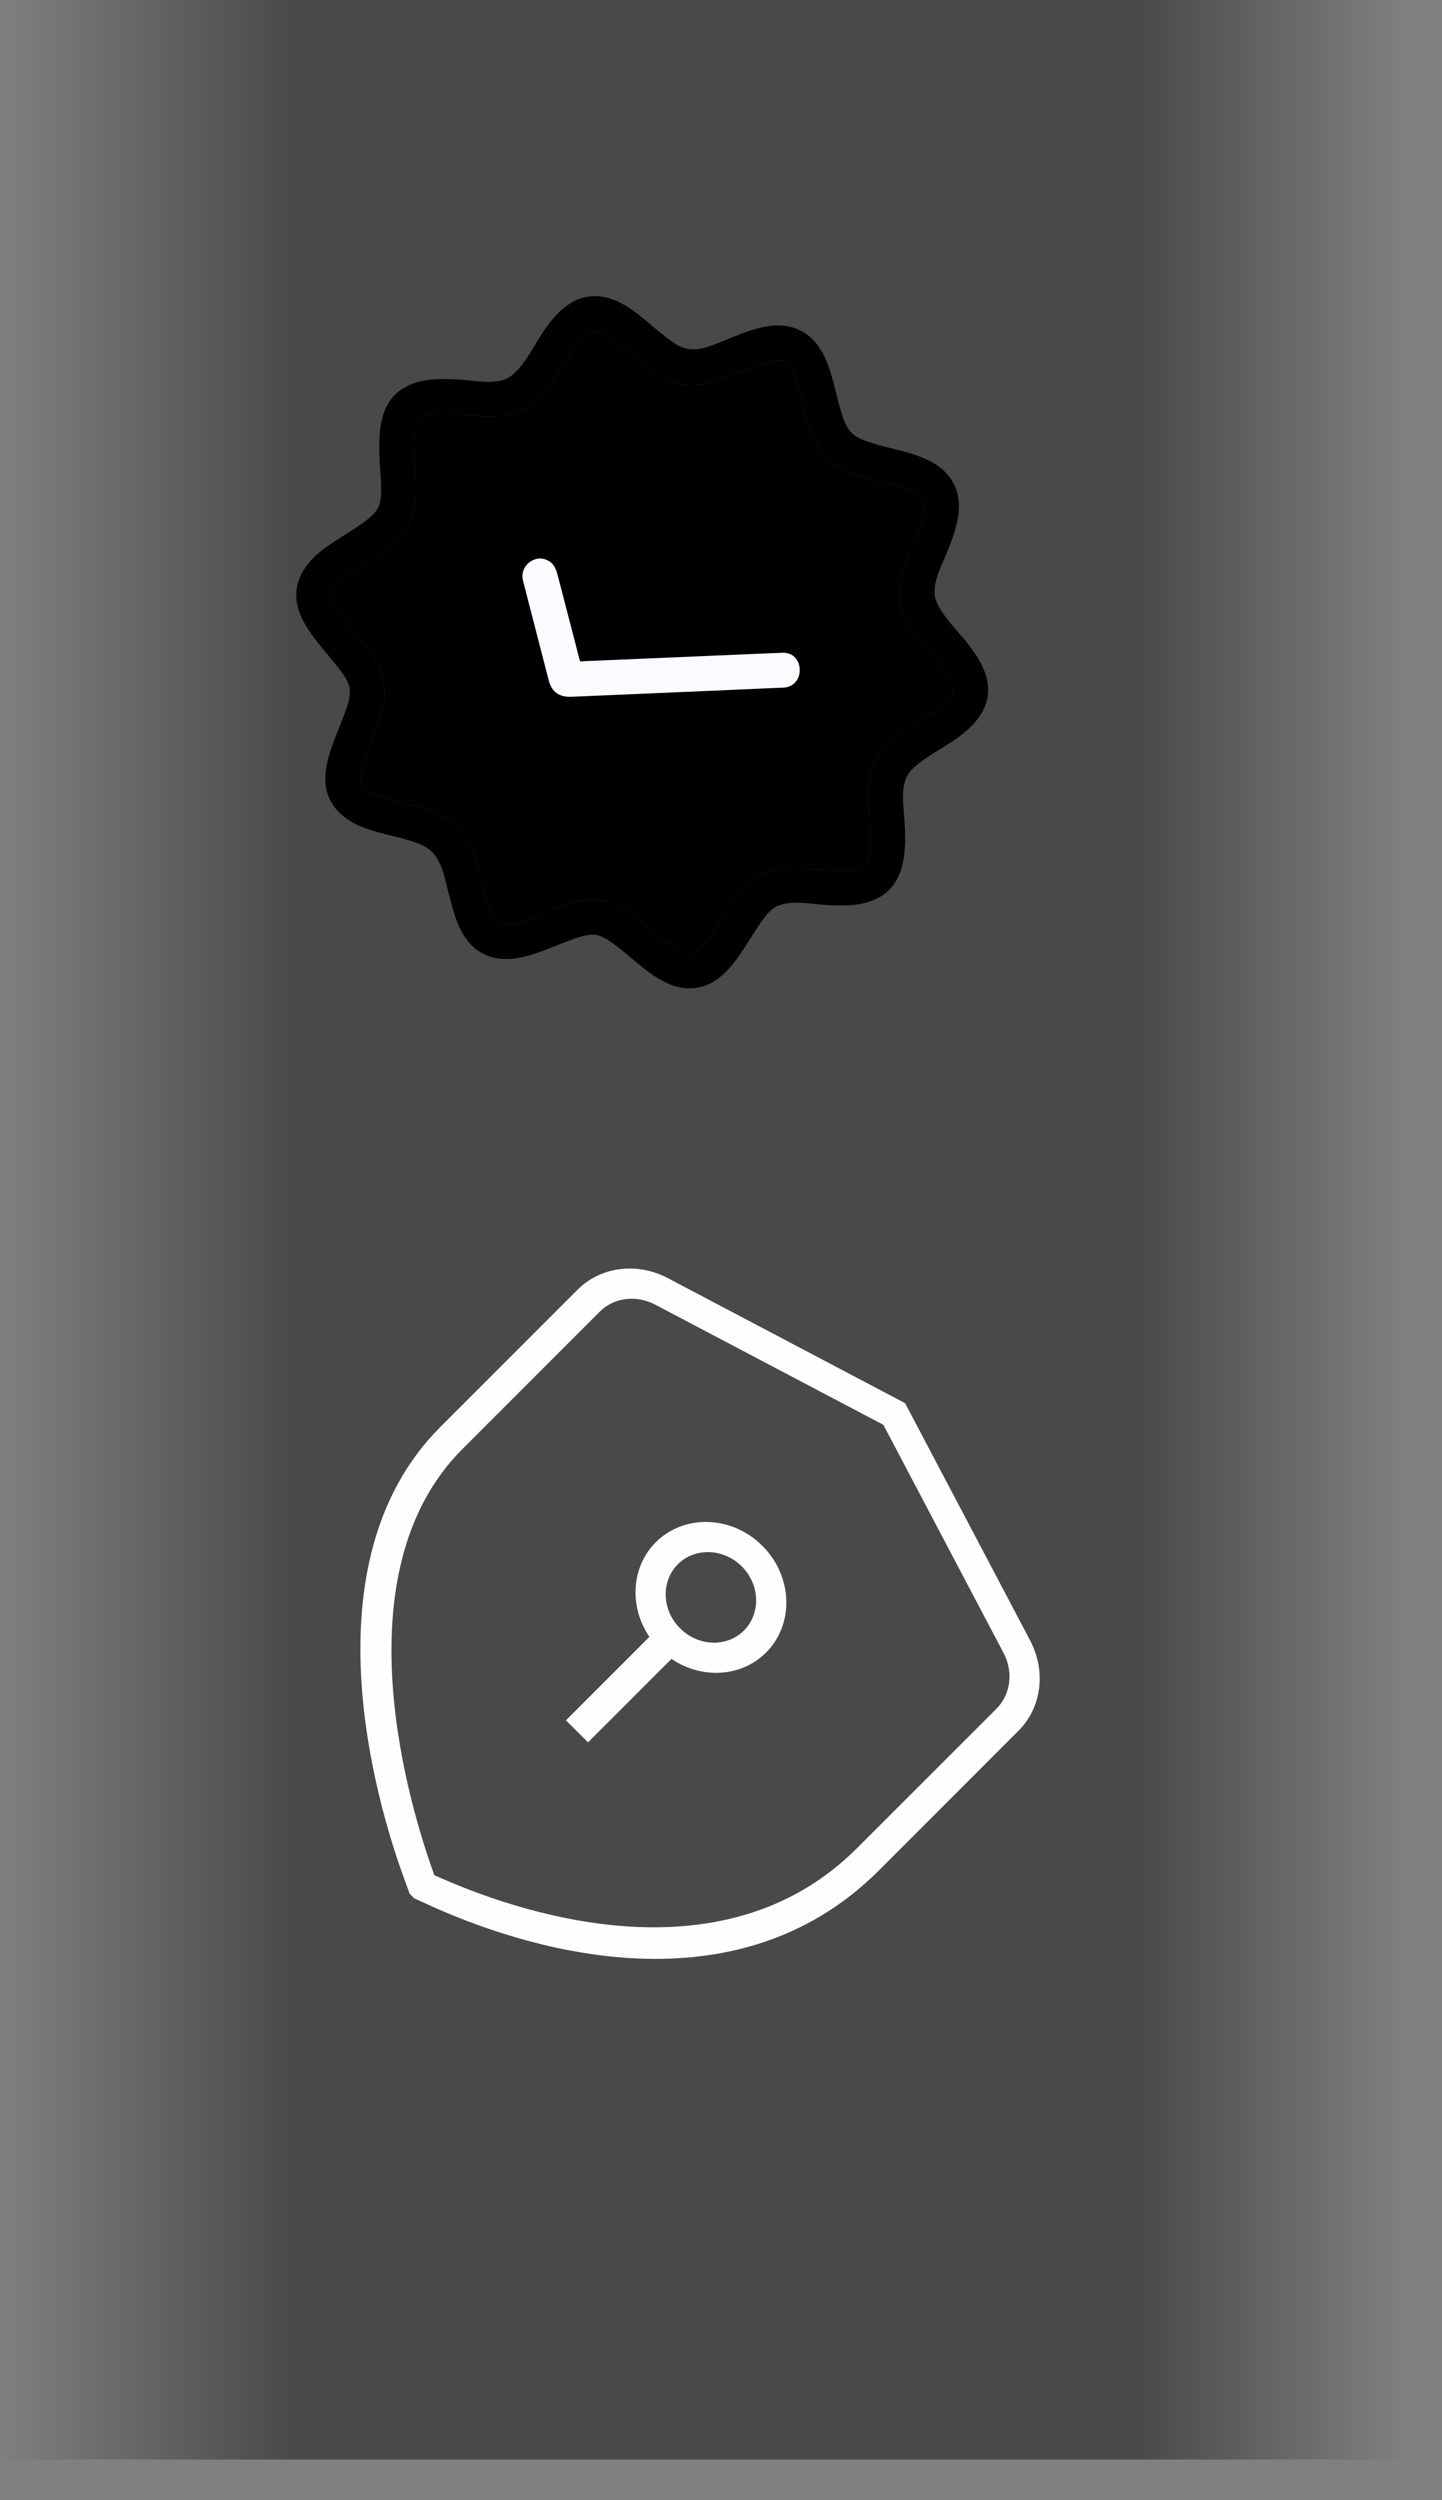
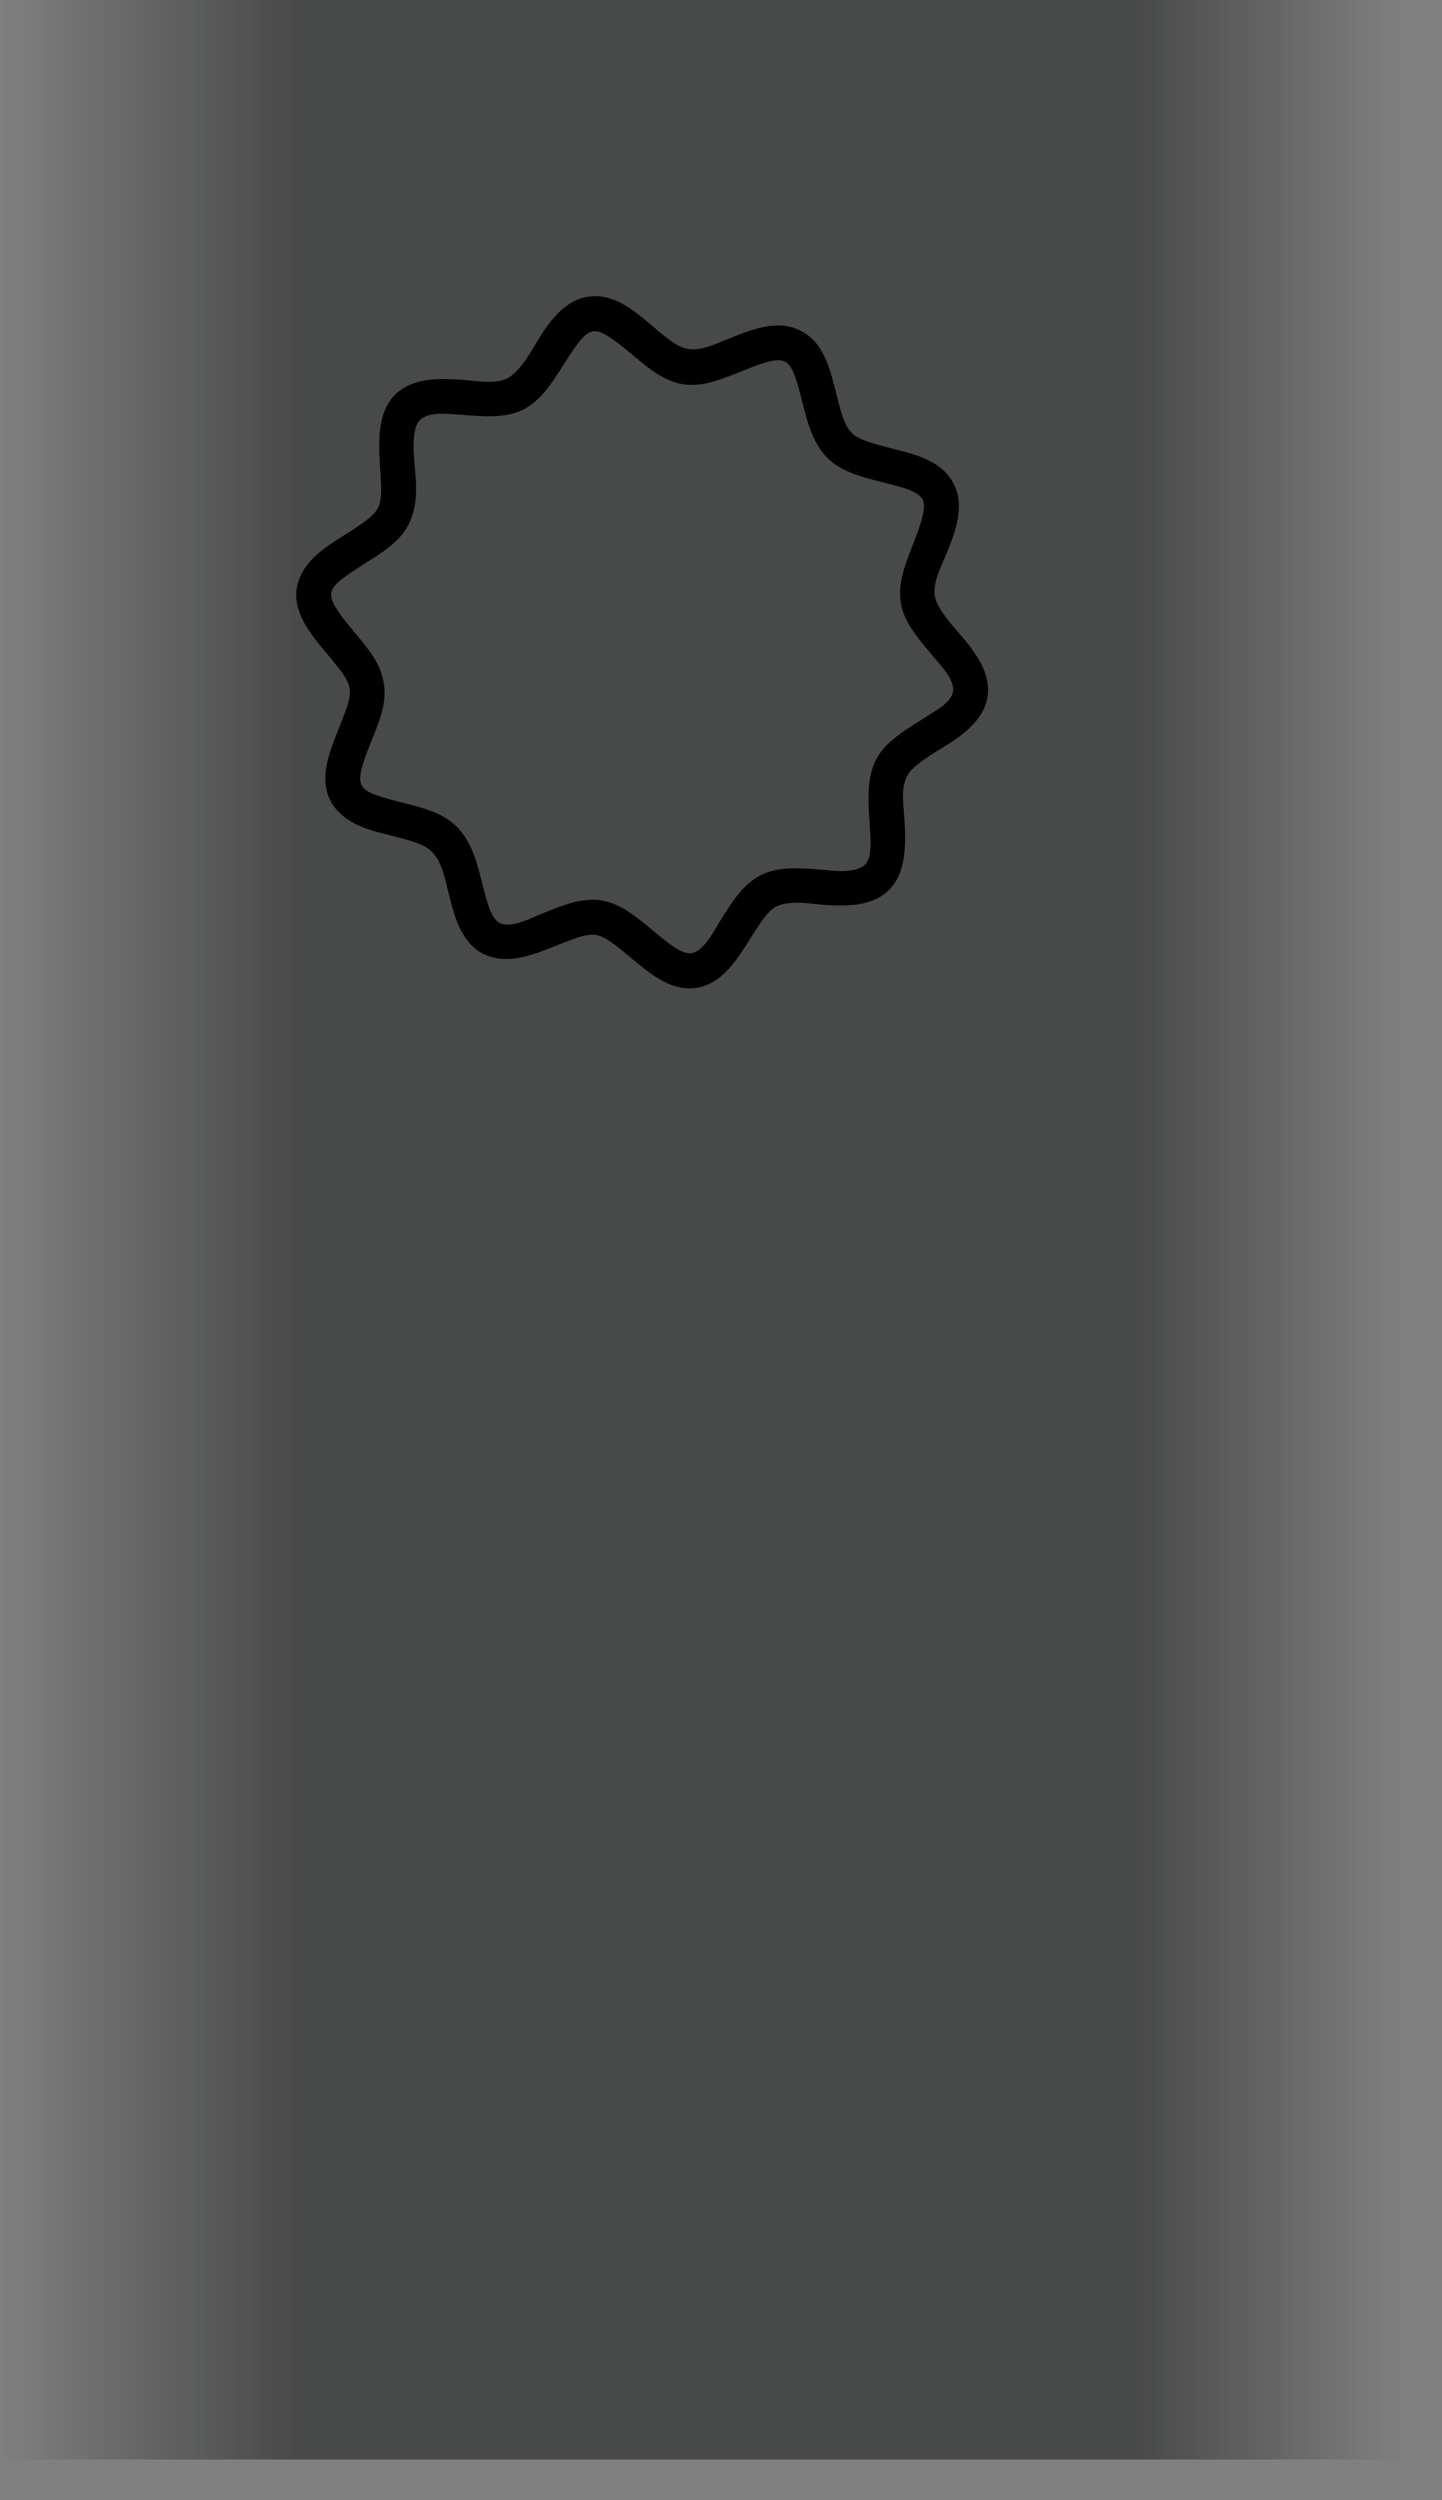
<svg xmlns="http://www.w3.org/2000/svg" fill="none" height="100%" overflow="visible" preserveAspectRatio="none" style="display: block;" viewBox="0 0 15 26" width="100%">
  <rect x="0" y="0" width="15" height="26" fill="#808080" stroke="none" />
  <g id="Frame 282">
    <rect fill="url(#paint0_linear_0_3534)" fill-opacity="0.5" height="25.577" width="14.616" />
    <g clip-path="url(#clip0_0_3534)" id="fi_12355966">
      <path d="M9.406 8.494C9.424 8.759 9.395 8.339 9.406 8.494Z" fill="#75D660" id="Vector" />
      <g id="Vector_2">
        <path d="M9.406 8.494C9.394 8.323 9.358 8.12 9.497 7.991C9.646 7.854 9.837 7.769 9.997 7.646C10.144 7.532 10.274 7.382 10.278 7.187C10.283 7.013 10.19 6.857 10.089 6.722C9.976 6.572 9.824 6.436 9.744 6.264C9.671 6.103 9.79 5.897 9.849 5.749C9.912 5.593 9.976 5.428 9.975 5.257C9.974 5.06 9.866 4.9 9.696 4.807C9.501 4.7 9.276 4.673 9.067 4.606C8.99 4.581 8.901 4.552 8.847 4.488C8.784 4.414 8.756 4.309 8.731 4.217C8.673 4.009 8.639 3.78 8.513 3.6C8.404 3.444 8.231 3.371 8.043 3.386C7.871 3.401 7.708 3.471 7.549 3.535C7.382 3.602 7.208 3.688 7.04 3.585C6.753 3.41 6.491 3.027 6.111 3.086C5.918 3.117 5.779 3.267 5.672 3.419C5.56 3.577 5.476 3.779 5.324 3.904C5.193 4.013 4.955 3.959 4.8 3.949C4.622 3.938 4.432 3.93 4.265 4.001C3.881 4.167 3.941 4.624 3.96 4.964C3.965 5.053 3.972 5.147 3.95 5.234C3.93 5.318 3.858 5.376 3.791 5.426C3.629 5.547 3.443 5.636 3.291 5.772C3.154 5.896 3.059 6.062 3.086 6.252C3.11 6.423 3.217 6.571 3.322 6.703C3.382 6.777 3.444 6.848 3.502 6.922C3.556 6.991 3.623 7.072 3.637 7.161C3.649 7.242 3.616 7.331 3.59 7.406C3.556 7.5 3.516 7.593 3.481 7.686C3.421 7.842 3.366 8.011 3.39 8.18C3.42 8.384 3.573 8.52 3.756 8.596C3.959 8.679 4.182 8.7 4.384 8.786C4.573 8.866 4.61 9.063 4.656 9.246C4.708 9.449 4.755 9.68 4.909 9.834C5.039 9.964 5.221 9.993 5.396 9.961C5.574 9.929 5.738 9.85 5.906 9.787C5.988 9.756 6.076 9.721 6.165 9.72C6.251 9.719 6.33 9.777 6.397 9.826C6.661 10.022 6.966 10.385 7.336 10.249C7.517 10.183 7.639 10.016 7.741 9.861C7.796 9.777 7.847 9.69 7.904 9.608C7.952 9.539 8.011 9.451 8.093 9.419C8.245 9.358 8.445 9.403 8.603 9.412C8.767 9.421 8.941 9.423 9.094 9.357C9.44 9.208 9.428 8.811 9.406 8.494ZM8.971 9.012C8.849 9.086 8.657 9.052 8.522 9.042C8.568 9.046 8.606 9.048 8.52 9.042C8.327 9.029 8.116 9.009 7.934 9.091C7.732 9.183 7.609 9.389 7.496 9.569C7.431 9.671 7.305 9.94 7.151 9.912C7.075 9.898 7.005 9.846 6.945 9.801C6.944 9.8 6.944 9.8 6.943 9.799C6.859 9.736 6.78 9.666 6.699 9.6C6.552 9.481 6.385 9.364 6.189 9.357C5.994 9.35 5.806 9.434 5.629 9.505C5.517 9.55 5.259 9.689 5.156 9.565C5.099 9.496 5.074 9.399 5.05 9.315C5.019 9.203 4.994 9.089 4.96 8.978C4.897 8.77 4.796 8.589 4.598 8.485C4.401 8.382 4.178 8.354 3.969 8.287C3.902 8.265 3.797 8.235 3.762 8.166C3.728 8.099 3.757 8.006 3.778 7.939C3.778 7.937 3.779 7.936 3.779 7.935C3.838 7.744 3.934 7.566 3.98 7.371C4.026 7.177 3.992 7.002 3.886 6.834C3.779 6.665 3.632 6.526 3.52 6.361L3.52 6.36C3.484 6.307 3.436 6.235 3.446 6.167C3.459 6.09 3.545 6.03 3.603 5.988C3.779 5.859 3.982 5.764 4.137 5.609C4.288 5.457 4.331 5.268 4.328 5.06C4.326 4.863 4.275 4.648 4.322 4.454C4.367 4.267 4.616 4.302 4.762 4.311C4.96 4.323 5.17 4.353 5.363 4.292C5.573 4.225 5.706 4.037 5.82 3.859C5.875 3.773 5.928 3.685 5.988 3.603C6.031 3.545 6.091 3.458 6.168 3.446C6.236 3.435 6.308 3.484 6.361 3.52C6.447 3.578 6.525 3.646 6.605 3.712C6.751 3.834 6.912 3.965 7.105 3.996C7.297 4.026 7.489 3.951 7.664 3.881C7.753 3.845 7.843 3.807 7.935 3.779C8.003 3.758 8.098 3.727 8.167 3.762C8.236 3.797 8.265 3.901 8.287 3.968C8.323 4.079 8.347 4.193 8.378 4.305C8.434 4.509 8.513 4.715 8.697 4.836C8.882 4.957 9.107 4.992 9.316 5.05C9.4 5.073 9.497 5.098 9.565 5.155C9.627 5.206 9.615 5.29 9.598 5.361C9.511 5.734 9.229 6.078 9.439 6.465C9.511 6.598 9.613 6.713 9.709 6.829C9.783 6.918 9.918 7.051 9.915 7.178C9.911 7.295 9.738 7.387 9.655 7.441C9.507 7.537 9.349 7.624 9.223 7.75C8.977 7.997 9.036 8.333 9.051 8.649C9.056 8.753 9.078 8.948 8.971 9.012Z" fill="black" />
-         <path d="M8.971 9.012C8.849 9.086 8.657 9.052 8.522 9.042C8.568 9.046 8.606 9.048 8.52 9.042C8.327 9.029 8.116 9.009 7.934 9.091C7.732 9.183 7.609 9.389 7.496 9.569C7.431 9.671 7.305 9.94 7.151 9.912C7.075 9.898 7.005 9.846 6.945 9.801L6.943 9.799C6.859 9.736 6.78 9.666 6.699 9.6C6.552 9.481 6.385 9.364 6.189 9.357C5.994 9.35 5.806 9.434 5.629 9.505C5.517 9.55 5.259 9.689 5.156 9.565C5.099 9.496 5.074 9.399 5.05 9.315C5.019 9.203 4.994 9.089 4.96 8.978C4.897 8.77 4.796 8.589 4.598 8.485C4.401 8.382 4.178 8.354 3.969 8.287C3.902 8.265 3.797 8.235 3.762 8.166C3.728 8.099 3.757 8.006 3.778 7.939L3.779 7.935C3.838 7.744 3.934 7.566 3.98 7.371C4.026 7.177 3.992 7.002 3.886 6.834C3.779 6.665 3.632 6.526 3.52 6.361L3.52 6.36C3.484 6.307 3.436 6.235 3.446 6.167C3.459 6.09 3.545 6.03 3.603 5.988C3.779 5.859 3.982 5.764 4.137 5.609C4.288 5.457 4.331 5.268 4.328 5.06C4.326 4.863 4.275 4.648 4.322 4.454C4.367 4.267 4.616 4.302 4.762 4.311C4.96 4.323 5.17 4.353 5.363 4.292C5.573 4.225 5.706 4.037 5.82 3.859C5.875 3.773 5.928 3.685 5.988 3.603C6.031 3.545 6.091 3.458 6.168 3.446C6.236 3.435 6.308 3.484 6.361 3.52C6.447 3.578 6.525 3.646 6.605 3.712C6.751 3.834 6.912 3.965 7.105 3.996C7.297 4.026 7.489 3.951 7.664 3.881C7.753 3.845 7.843 3.807 7.935 3.779C8.003 3.758 8.098 3.727 8.167 3.762C8.236 3.797 8.265 3.901 8.287 3.968C8.323 4.079 8.347 4.193 8.378 4.305C8.434 4.509 8.513 4.715 8.697 4.836C8.882 4.957 9.107 4.992 9.316 5.05C9.4 5.073 9.497 5.098 9.565 5.155C9.627 5.206 9.615 5.29 9.598 5.361C9.511 5.734 9.229 6.078 9.439 6.465C9.511 6.598 9.613 6.713 9.709 6.829C9.783 6.918 9.918 7.051 9.915 7.178C9.911 7.295 9.738 7.387 9.655 7.441C9.507 7.537 9.349 7.624 9.223 7.75C8.977 7.997 9.036 8.333 9.051 8.649C9.056 8.753 9.078 8.948 8.971 9.012Z" fill="black" />
      </g>
-       <path d="M8.136 6.788C7.447 6.817 6.758 6.847 6.07 6.876C6.045 6.878 6.035 6.886 6.029 6.861C6.01 6.787 5.991 6.714 5.972 6.64C5.918 6.432 5.864 6.224 5.81 6.016C5.791 5.942 5.776 5.868 5.7 5.829C5.561 5.756 5.402 5.888 5.44 6.037C5.481 6.195 5.522 6.353 5.562 6.51C5.611 6.7 5.66 6.889 5.709 7.079C5.741 7.2 5.823 7.251 5.944 7.246C6.317 7.23 6.69 7.214 7.063 7.198C7.361 7.185 7.66 7.172 7.958 7.159C8.021 7.156 8.084 7.154 8.147 7.151C8.384 7.141 8.373 6.777 8.136 6.788Z" fill="#FAFAFF" id="Vector_3" />
    </g>
    <g clip-path="url(#clip1_0_3534)" id="shield-keyhole 1">
      <path d="M10.715 17.058L9.415 14.592L6.948 13.292C6.627 13.123 6.249 13.171 6.008 13.412L4.58 14.84C3.164 16.257 3.928 18.776 4.196 19.514L4.273 19.725L4.478 19.818C5.367 20.221 7.601 20.992 9.144 19.45L10.595 17.998C10.836 17.757 10.884 17.38 10.715 17.058ZM8.914 19.22C7.502 20.633 5.347 19.877 4.518 19.5C4.265 18.806 3.516 16.363 4.81 15.069L6.238 13.641C6.386 13.493 6.619 13.463 6.817 13.568L9.189 14.817L10.439 17.189C10.543 17.387 10.514 17.62 10.366 17.769L8.914 19.22ZM7.931 16.076C7.615 15.759 7.117 15.743 6.822 16.038C6.563 16.297 6.544 16.711 6.755 17.022L5.887 17.89L6.117 18.119L6.985 17.251C7.296 17.463 7.71 17.444 7.969 17.185C8.264 16.889 8.247 16.392 7.931 16.076ZM7.074 16.933C6.884 16.743 6.874 16.445 7.051 16.267C7.228 16.09 7.527 16.1 7.717 16.29C7.906 16.48 7.916 16.778 7.739 16.956C7.562 17.133 7.263 17.123 7.074 16.933Z" fill="#FEFEFF" id="Vector_4" />
    </g>
  </g>
  <defs>
    <linearGradient gradientUnits="userSpaceOnUse" id="paint0_linear_0_3534" x1="14.616" x2="0" y1="12.788" y2="12.788">
      <stop stop-color="#101211" stop-opacity="0" />
      <stop offset="0.192" stop-color="#101211" />
      <stop offset="0.788" stop-color="#101211" />
      <stop offset="1" stop-color="#101211" stop-opacity="0" />
    </linearGradient>
    <clipPath id="clip0_0_3534">
      <rect fill="white" height="7.275" transform="translate(6.679 1.535) rotate(45)" width="7.275" />
    </clipPath>
    <clipPath id="clip1_0_3534">
-       <rect fill="white" height="7.275" transform="translate(6.679 11.823) rotate(45)" width="7.784" />
-     </clipPath>
+       </clipPath>
  </defs>
</svg>